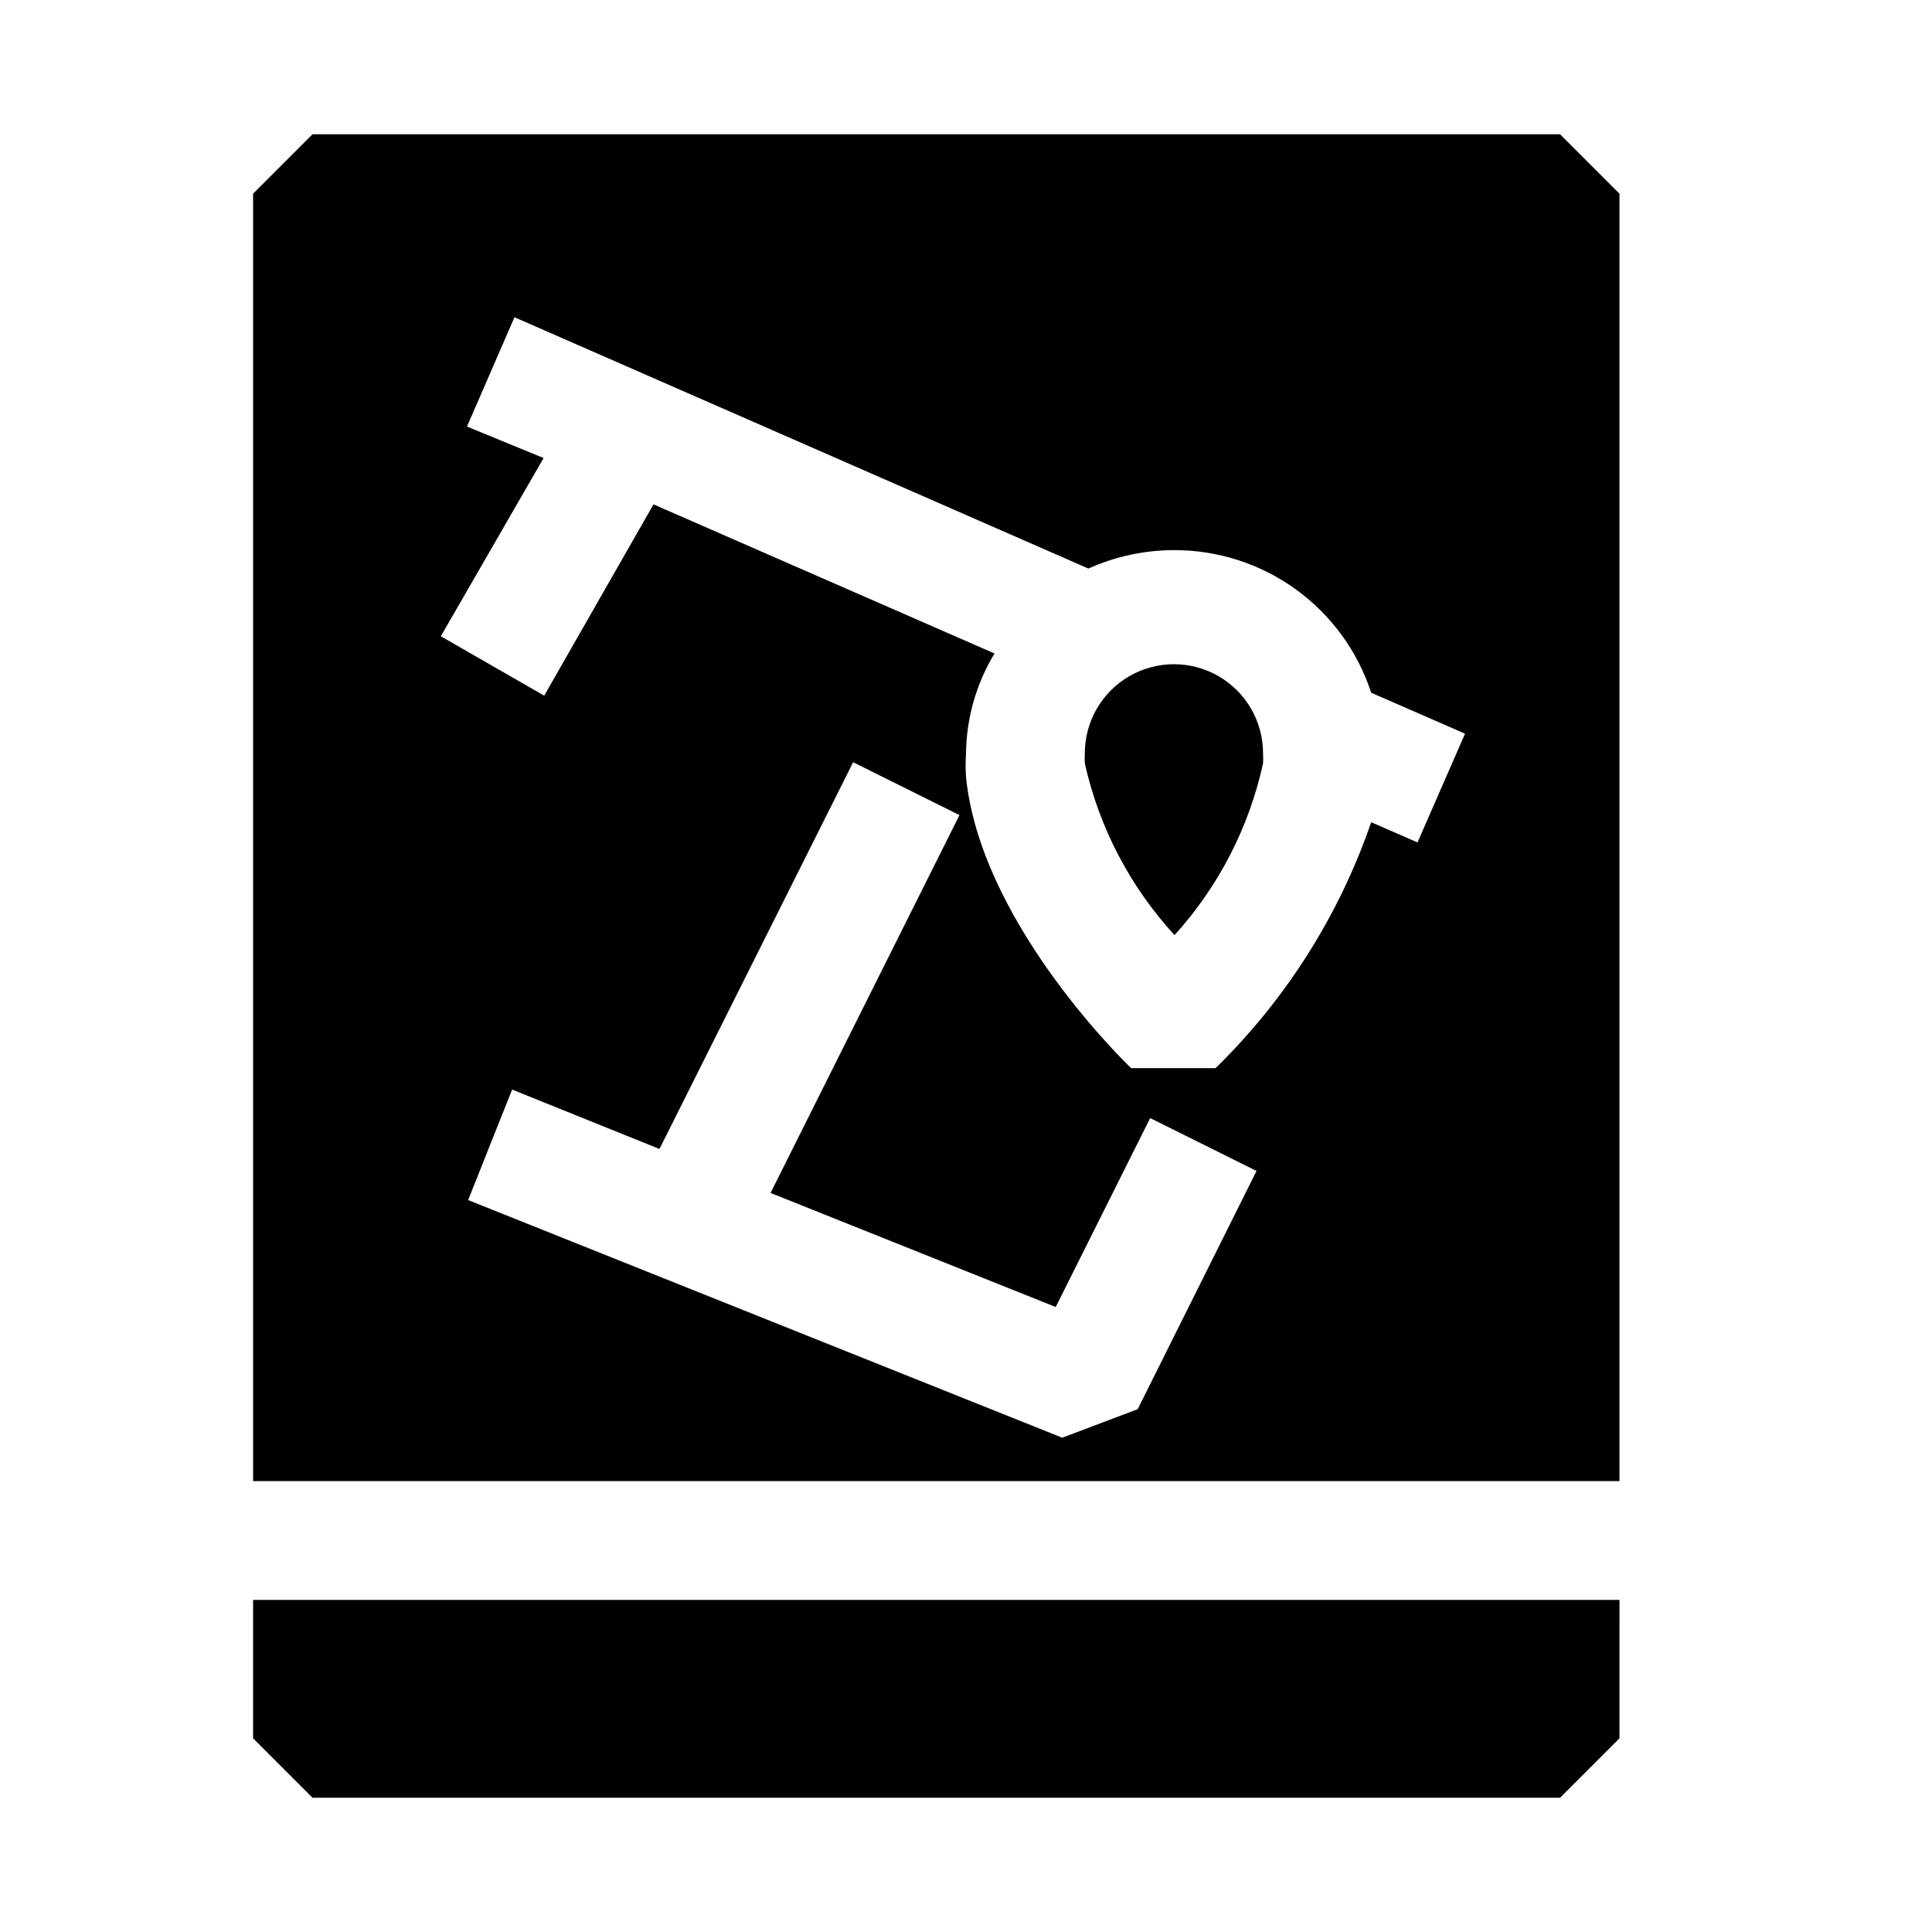
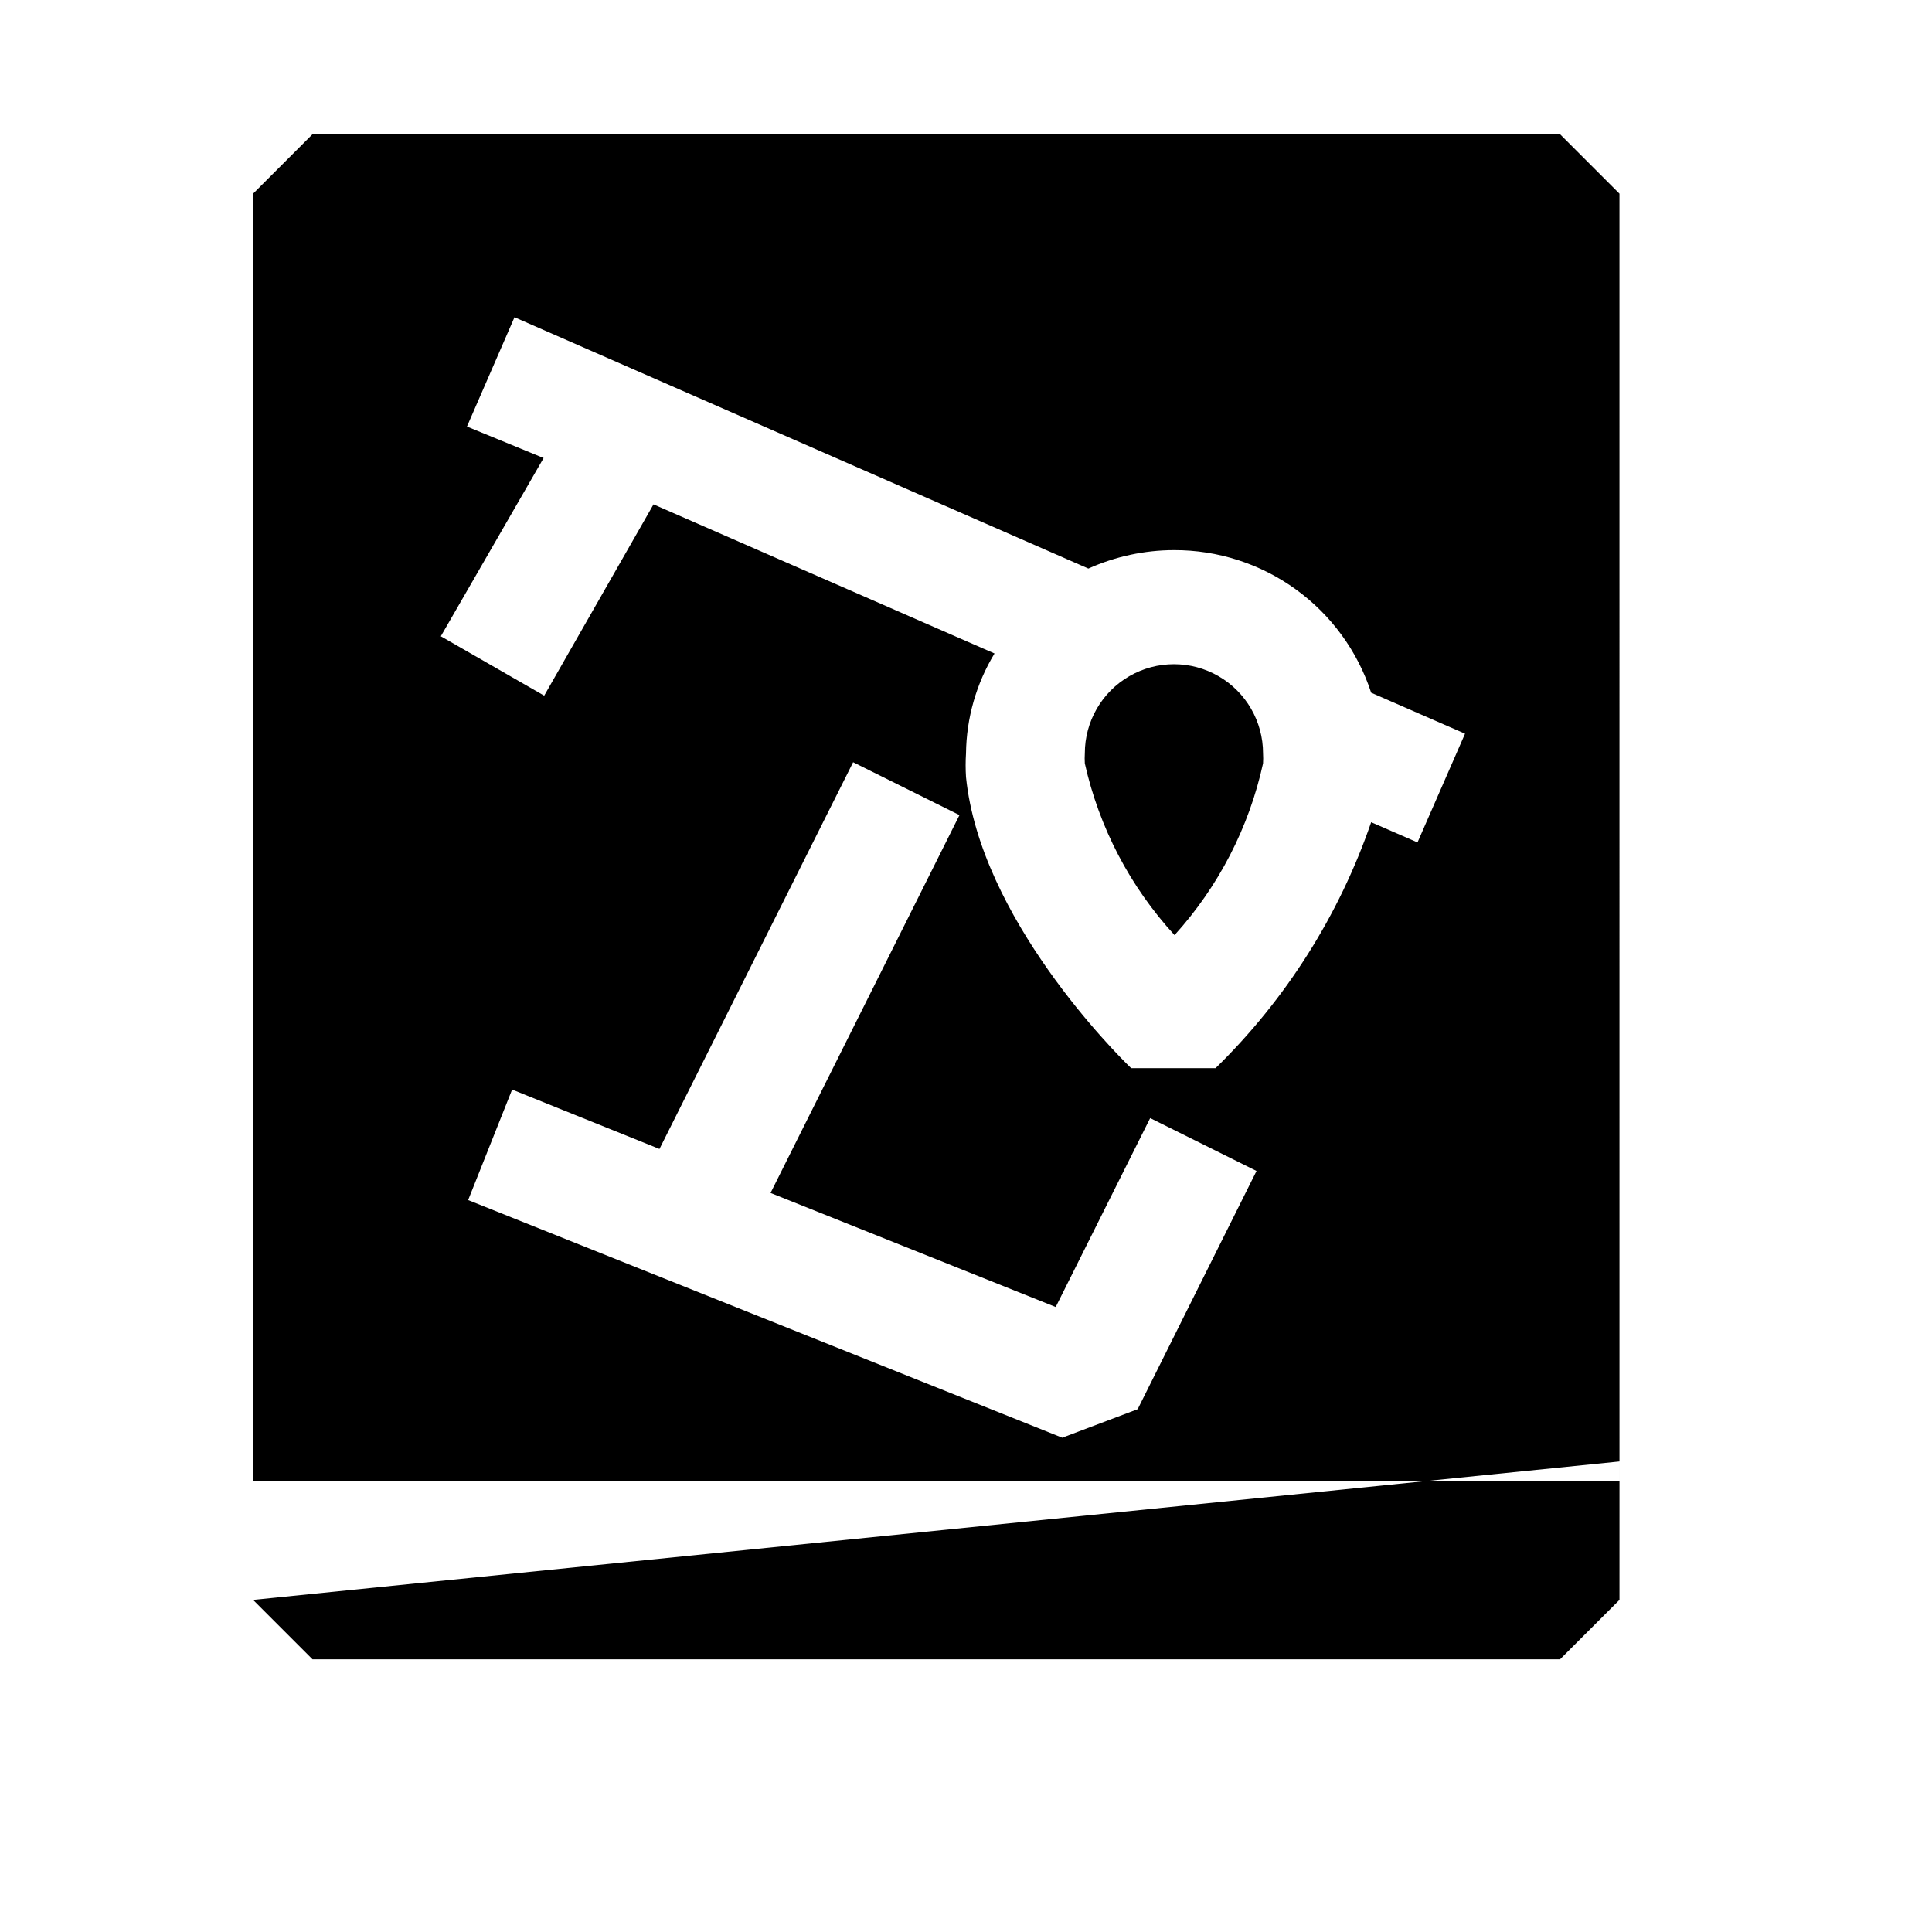
<svg xmlns="http://www.w3.org/2000/svg" fill="#000000" width="800px" height="800px" version="1.1" viewBox="144 144 512 512">
-   <path d="m478.72 343.64c0.055 0.891 0.055 1.785 0 2.676-3.711 16.953-11.797 32.641-23.457 45.5-11.777-12.824-19.973-28.512-23.773-45.5-0.055-0.891-0.055-1.785 0-2.676 0-8.438 4.5-16.234 11.805-20.453 7.309-4.219 16.312-4.219 23.617 0 7.309 4.219 11.809 12.016 11.809 20.453zm-267.65 192.86v-341.18l15.742-15.742h330.62l15.742 15.742 0.004 341.18zm265.92-82.184-28.184-14.012-25.031 50.066-75.57-30.23 50.066-100.13-28.184-14.012-51.324 102.49-39.047-15.742-11.652 29.285 157.44 62.977 19.996-7.559zm-188.93-188.93-27.238 47.23 27.395 15.742 28.969-50.695 90.371 39.516v0.004c-4.836 7.984-7.445 17.117-7.555 26.453-0.133 2.094-0.133 4.199 0 6.297 3.777 37.312 39.676 73.211 43.77 77.145h22.355c18.645-18.211 32.773-40.531 41.246-65.18l12.281 5.352 12.594-28.812-24.875-10.863c-3.594-11.016-10.594-20.609-19.984-27.398-9.391-6.789-20.695-10.426-32.285-10.387-7.816 0.016-15.539 1.68-22.672 4.883l-152.09-66.598-12.594 28.969zm-76.988 302.6v36.684l15.742 15.742h330.62l15.742-15.742 0.004-36.684z" />
+   <path d="m478.72 343.64c0.055 0.891 0.055 1.785 0 2.676-3.711 16.953-11.797 32.641-23.457 45.5-11.777-12.824-19.973-28.512-23.773-45.5-0.055-0.891-0.055-1.785 0-2.676 0-8.438 4.5-16.234 11.805-20.453 7.309-4.219 16.312-4.219 23.617 0 7.309 4.219 11.809 12.016 11.809 20.453zm-267.65 192.86v-341.18l15.742-15.742h330.62l15.742 15.742 0.004 341.18zm265.92-82.184-28.184-14.012-25.031 50.066-75.57-30.23 50.066-100.13-28.184-14.012-51.324 102.49-39.047-15.742-11.652 29.285 157.44 62.977 19.996-7.559zm-188.93-188.93-27.238 47.23 27.395 15.742 28.969-50.695 90.371 39.516v0.004c-4.836 7.984-7.445 17.117-7.555 26.453-0.133 2.094-0.133 4.199 0 6.297 3.777 37.312 39.676 73.211 43.77 77.145h22.355c18.645-18.211 32.773-40.531 41.246-65.18l12.281 5.352 12.594-28.812-24.875-10.863c-3.594-11.016-10.594-20.609-19.984-27.398-9.391-6.789-20.695-10.426-32.285-10.387-7.816 0.016-15.539 1.68-22.672 4.883l-152.09-66.598-12.594 28.969zm-76.988 302.6l15.742 15.742h330.62l15.742-15.742 0.004-36.684z" />
</svg>